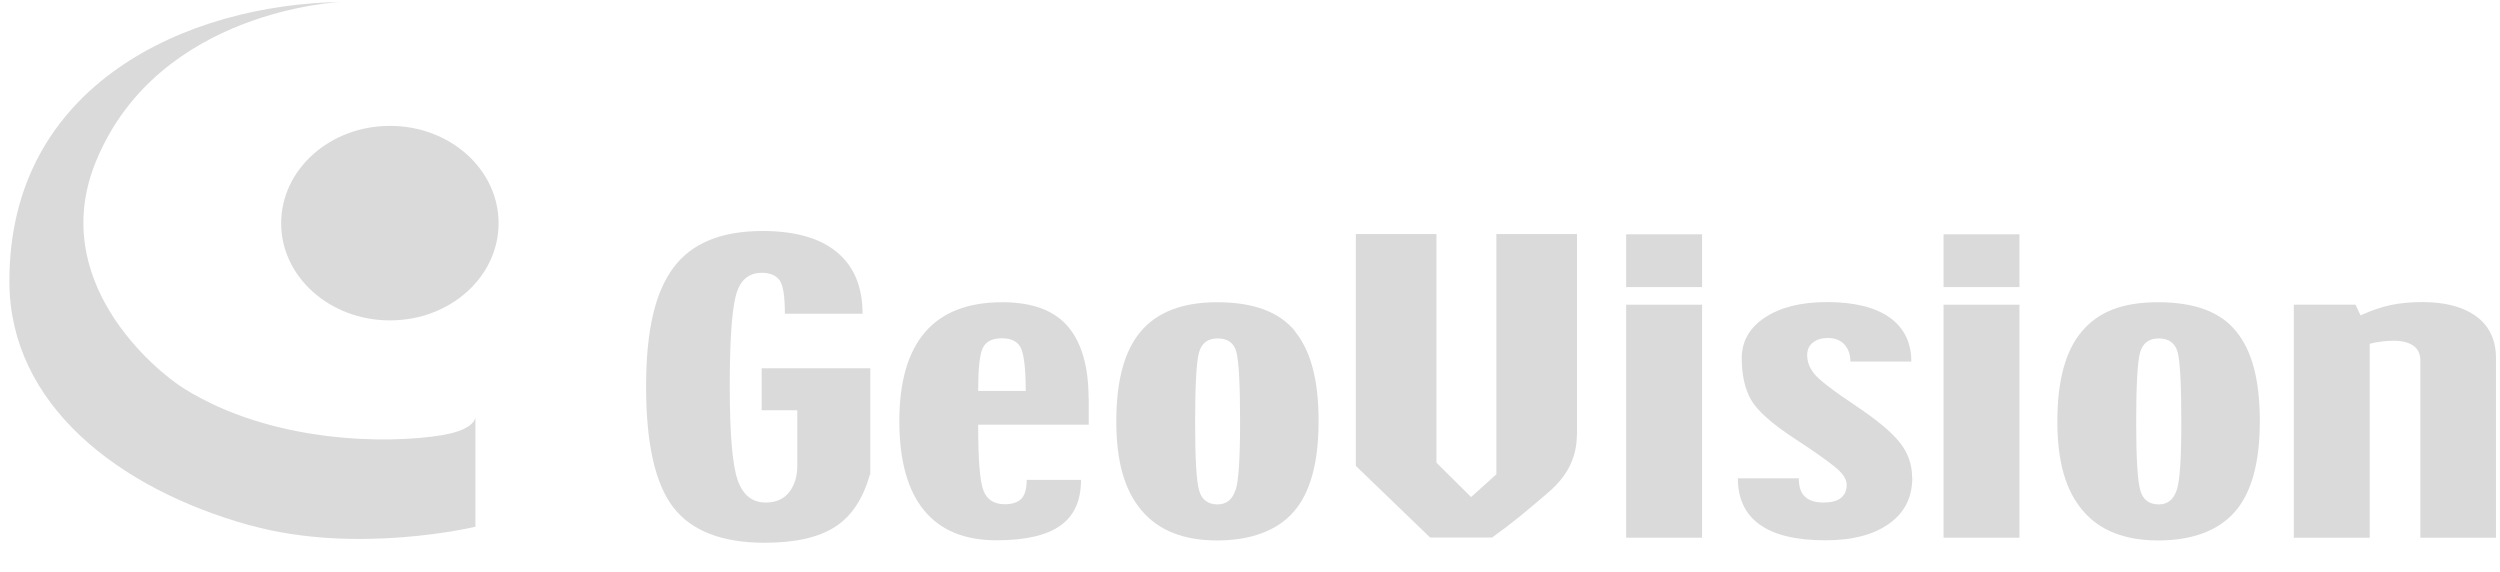
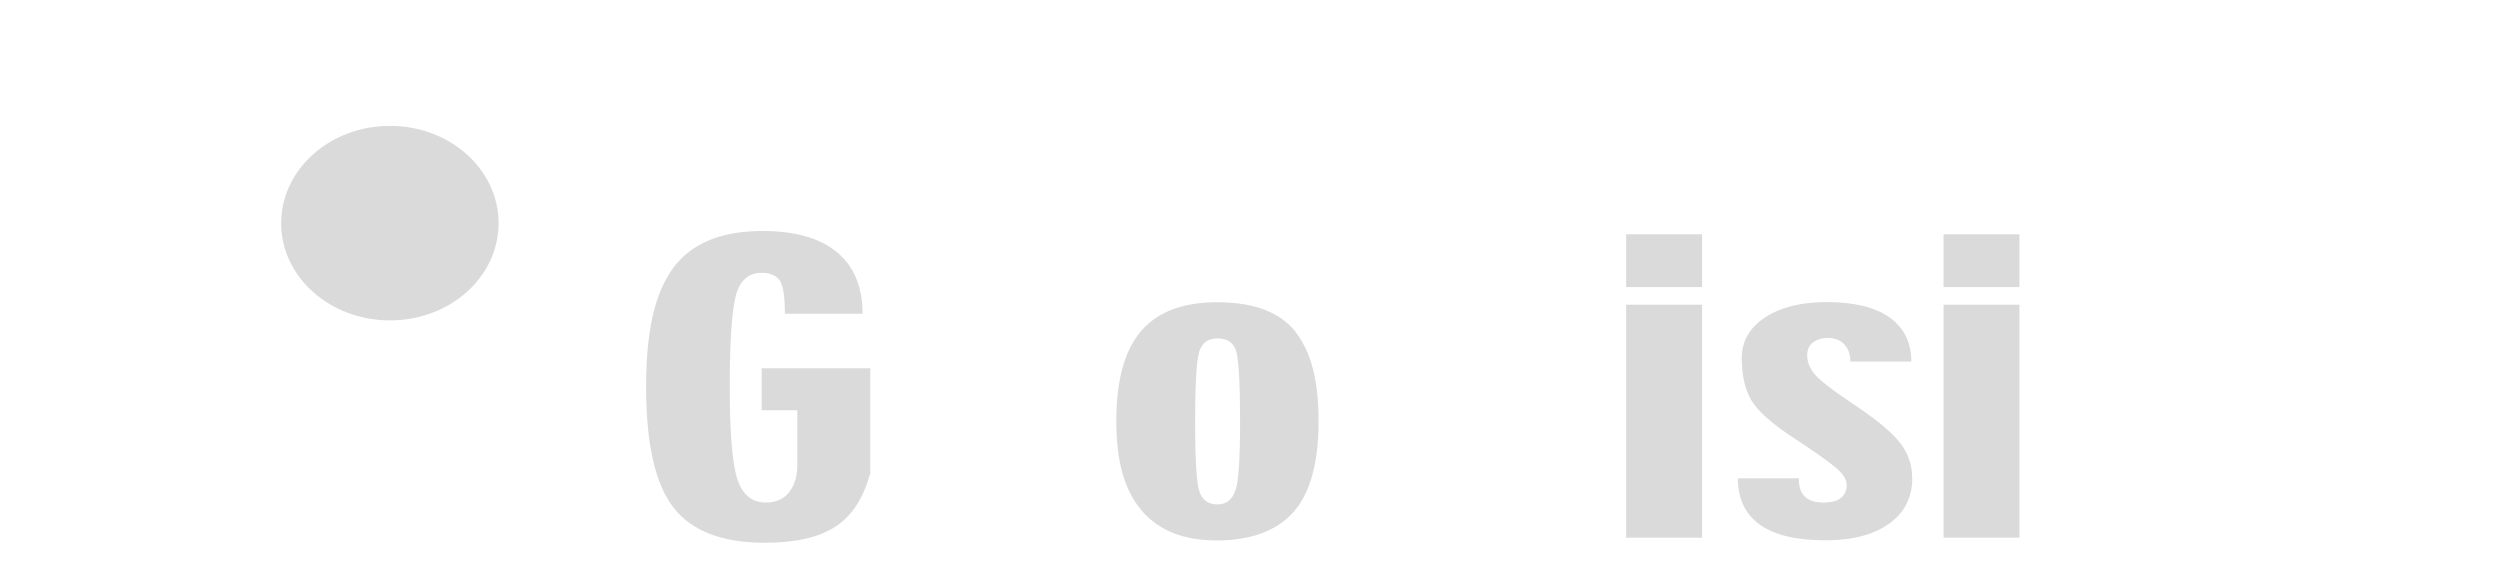
<svg xmlns="http://www.w3.org/2000/svg" width="83" height="19" viewBox="0 0 83 19" fill="none">
-   <path d="M8.307 17.445C3.887 16.219 0.328 13.404 0.312 9.369C0.285 2.781 6.247 0.143 11.315 0.067C11.315 0.067 5.278 0.306 3.196 5.333C1.548 9.306 5.133 12.294 6.118 12.906C9.019 14.711 12.851 14.75 14.67 14.448C15.826 14.257 15.783 13.831 15.783 13.831V17.488C15.783 17.488 11.861 18.431 8.307 17.44" fill="#DADADA" />
  <path d="M16.553 7.411C16.553 9.196 14.943 10.637 12.946 10.637C10.95 10.637 9.334 9.192 9.334 7.411C9.334 5.63 10.95 4.179 12.946 4.179C14.943 4.179 16.553 5.625 16.553 7.411Z" fill="#DADADA" />
  <path d="M28.878 15.76C28.654 16.564 28.268 17.143 27.722 17.493C27.171 17.847 26.395 18.019 25.389 18.019C23.971 18.019 22.959 17.627 22.355 16.846C21.75 16.061 21.45 14.726 21.45 12.835C21.45 10.944 21.755 9.704 22.355 8.89C22.959 8.076 23.944 7.669 25.314 7.669C26.395 7.669 27.225 7.904 27.787 8.373C28.354 8.842 28.637 9.527 28.637 10.417H26.058C26.058 9.828 25.999 9.455 25.876 9.297C25.753 9.139 25.56 9.057 25.293 9.057C24.838 9.057 24.549 9.321 24.42 9.852C24.292 10.383 24.228 11.374 24.228 12.82C24.228 14.381 24.313 15.415 24.485 15.922C24.656 16.43 24.966 16.684 25.427 16.684C25.758 16.684 26.02 16.569 26.197 16.344C26.379 16.114 26.47 15.822 26.47 15.453V13.62H25.287V12.227H28.894V15.755L28.878 15.76Z" fill="#DADADA" />
-   <path d="M36.141 13.227C36.141 12.16 35.905 11.36 35.445 10.829C34.985 10.297 34.257 10.034 33.272 10.034C32.132 10.034 31.276 10.369 30.709 11.03C30.142 11.695 29.858 12.677 29.858 13.979C29.858 15.281 30.131 16.277 30.677 16.942C31.223 17.608 32.025 17.938 33.085 17.938C34.038 17.938 34.749 17.775 35.204 17.45C35.664 17.124 35.889 16.622 35.889 15.932H34.086C34.086 16.229 34.027 16.435 33.909 16.559C33.786 16.679 33.609 16.741 33.363 16.741C32.999 16.741 32.758 16.583 32.646 16.272C32.528 15.961 32.475 15.233 32.475 14.099H36.146V13.227H36.141ZM32.475 12.983C32.475 12.255 32.523 11.777 32.625 11.561C32.726 11.341 32.935 11.231 33.262 11.231C33.604 11.231 33.818 11.355 33.914 11.6C34.005 11.848 34.054 12.308 34.054 12.978H32.475V12.983Z" fill="#DADADA" />
  <path d="M43.001 11.001C42.477 10.355 41.615 10.034 40.411 10.034C39.271 10.034 38.426 10.355 37.88 10.996C37.334 11.633 37.061 12.629 37.061 13.984C37.061 15.338 37.339 16.282 37.901 16.947C38.463 17.613 39.298 17.943 40.406 17.943C41.514 17.943 42.386 17.627 42.943 17C43.499 16.368 43.777 15.367 43.777 13.984C43.777 12.6 43.515 11.647 42.996 11.006M41.021 16.258C40.92 16.583 40.722 16.746 40.422 16.746C40.106 16.746 39.897 16.593 39.812 16.286C39.721 15.98 39.678 15.224 39.678 14.022C39.678 12.82 39.721 12.016 39.806 11.705C39.892 11.394 40.095 11.236 40.427 11.236C40.759 11.236 40.968 11.384 41.048 11.686C41.128 11.987 41.171 12.753 41.171 13.993C41.171 15.233 41.123 15.932 41.027 16.258" fill="#DADADA" />
-   <path d="M52.351 14.457C52.351 14.812 52.27 15.147 52.121 15.458C51.971 15.769 51.735 16.061 51.425 16.329C51.115 16.598 50.804 16.861 50.494 17.114C50.183 17.368 49.862 17.612 49.536 17.847H47.481L45.014 15.468V7.77H47.69V15.362L48.84 16.502L49.68 15.745V7.77H52.356V14.448L52.351 14.457Z" fill="#DADADA" />
  <path d="M56.509 17.852H53.988V10.116H56.509V17.852ZM56.509 9.531H53.988V7.779H56.509V9.531Z" fill="#DADADA" />
  <path d="M63.488 15.86C63.488 16.516 63.231 17.024 62.717 17.387C62.203 17.756 61.497 17.938 60.603 17.938C59.64 17.938 58.912 17.766 58.43 17.421C57.943 17.076 57.697 16.564 57.697 15.88H59.72C59.72 16.162 59.79 16.368 59.929 16.492C60.063 16.622 60.271 16.684 60.534 16.684C60.796 16.684 60.989 16.636 61.112 16.535C61.24 16.44 61.31 16.291 61.31 16.09C61.31 15.908 61.176 15.707 60.908 15.492C60.641 15.276 60.207 14.97 59.597 14.572C58.827 14.07 58.34 13.634 58.131 13.266C57.922 12.892 57.826 12.437 57.826 11.887C57.826 11.336 58.083 10.877 58.602 10.537C59.121 10.197 59.806 10.029 60.657 10.029C61.561 10.029 62.257 10.202 62.739 10.542C63.215 10.886 63.456 11.375 63.456 12.002H61.433C61.433 11.772 61.368 11.585 61.235 11.437C61.101 11.293 60.919 11.221 60.684 11.221C60.486 11.221 60.325 11.269 60.191 11.37C60.063 11.47 59.998 11.609 59.998 11.791C59.998 12.007 60.073 12.208 60.229 12.404C60.378 12.6 60.849 12.964 61.641 13.491C62.337 13.96 62.819 14.362 63.086 14.707C63.354 15.051 63.482 15.434 63.482 15.851" fill="#DADADA" />
  <path d="M67.046 17.852H64.526V10.116H67.046V17.852ZM67.046 9.531H64.526V7.779H67.046V9.531Z" fill="#DADADA" />
-   <path d="M74.239 11.001C73.72 10.355 72.858 10.034 71.654 10.034C70.45 10.034 69.669 10.355 69.123 10.996C68.577 11.633 68.304 12.629 68.304 13.984C68.304 15.338 68.582 16.282 69.144 16.947C69.706 17.613 70.541 17.943 71.654 17.943C72.767 17.943 73.634 17.627 74.191 17C74.748 16.368 75.026 15.367 75.026 13.984C75.026 12.6 74.764 11.647 74.245 11.006M72.27 16.258C72.168 16.583 71.97 16.746 71.67 16.746C71.355 16.746 71.146 16.593 71.06 16.286C70.969 15.98 70.921 15.224 70.921 14.022C70.921 12.82 70.964 12.016 71.05 11.705C71.135 11.394 71.344 11.236 71.67 11.236C71.997 11.236 72.211 11.384 72.296 11.686C72.377 11.987 72.42 12.753 72.42 13.993C72.42 15.233 72.371 15.932 72.275 16.258" fill="#DADADA" />
-   <path d="M82.876 17.852H80.356V11.978C80.356 11.743 80.276 11.581 80.115 11.47C79.954 11.365 79.74 11.312 79.462 11.312C79.339 11.312 79.205 11.322 79.055 11.341C78.906 11.36 78.777 11.384 78.675 11.413V17.852H76.155V10.116H78.204L78.37 10.47C78.724 10.307 79.055 10.197 79.36 10.13C79.671 10.063 80.024 10.029 80.425 10.029C81.196 10.029 81.795 10.192 82.224 10.513C82.652 10.834 82.866 11.293 82.866 11.887V17.852H82.876Z" fill="#DADADA" />
</svg>